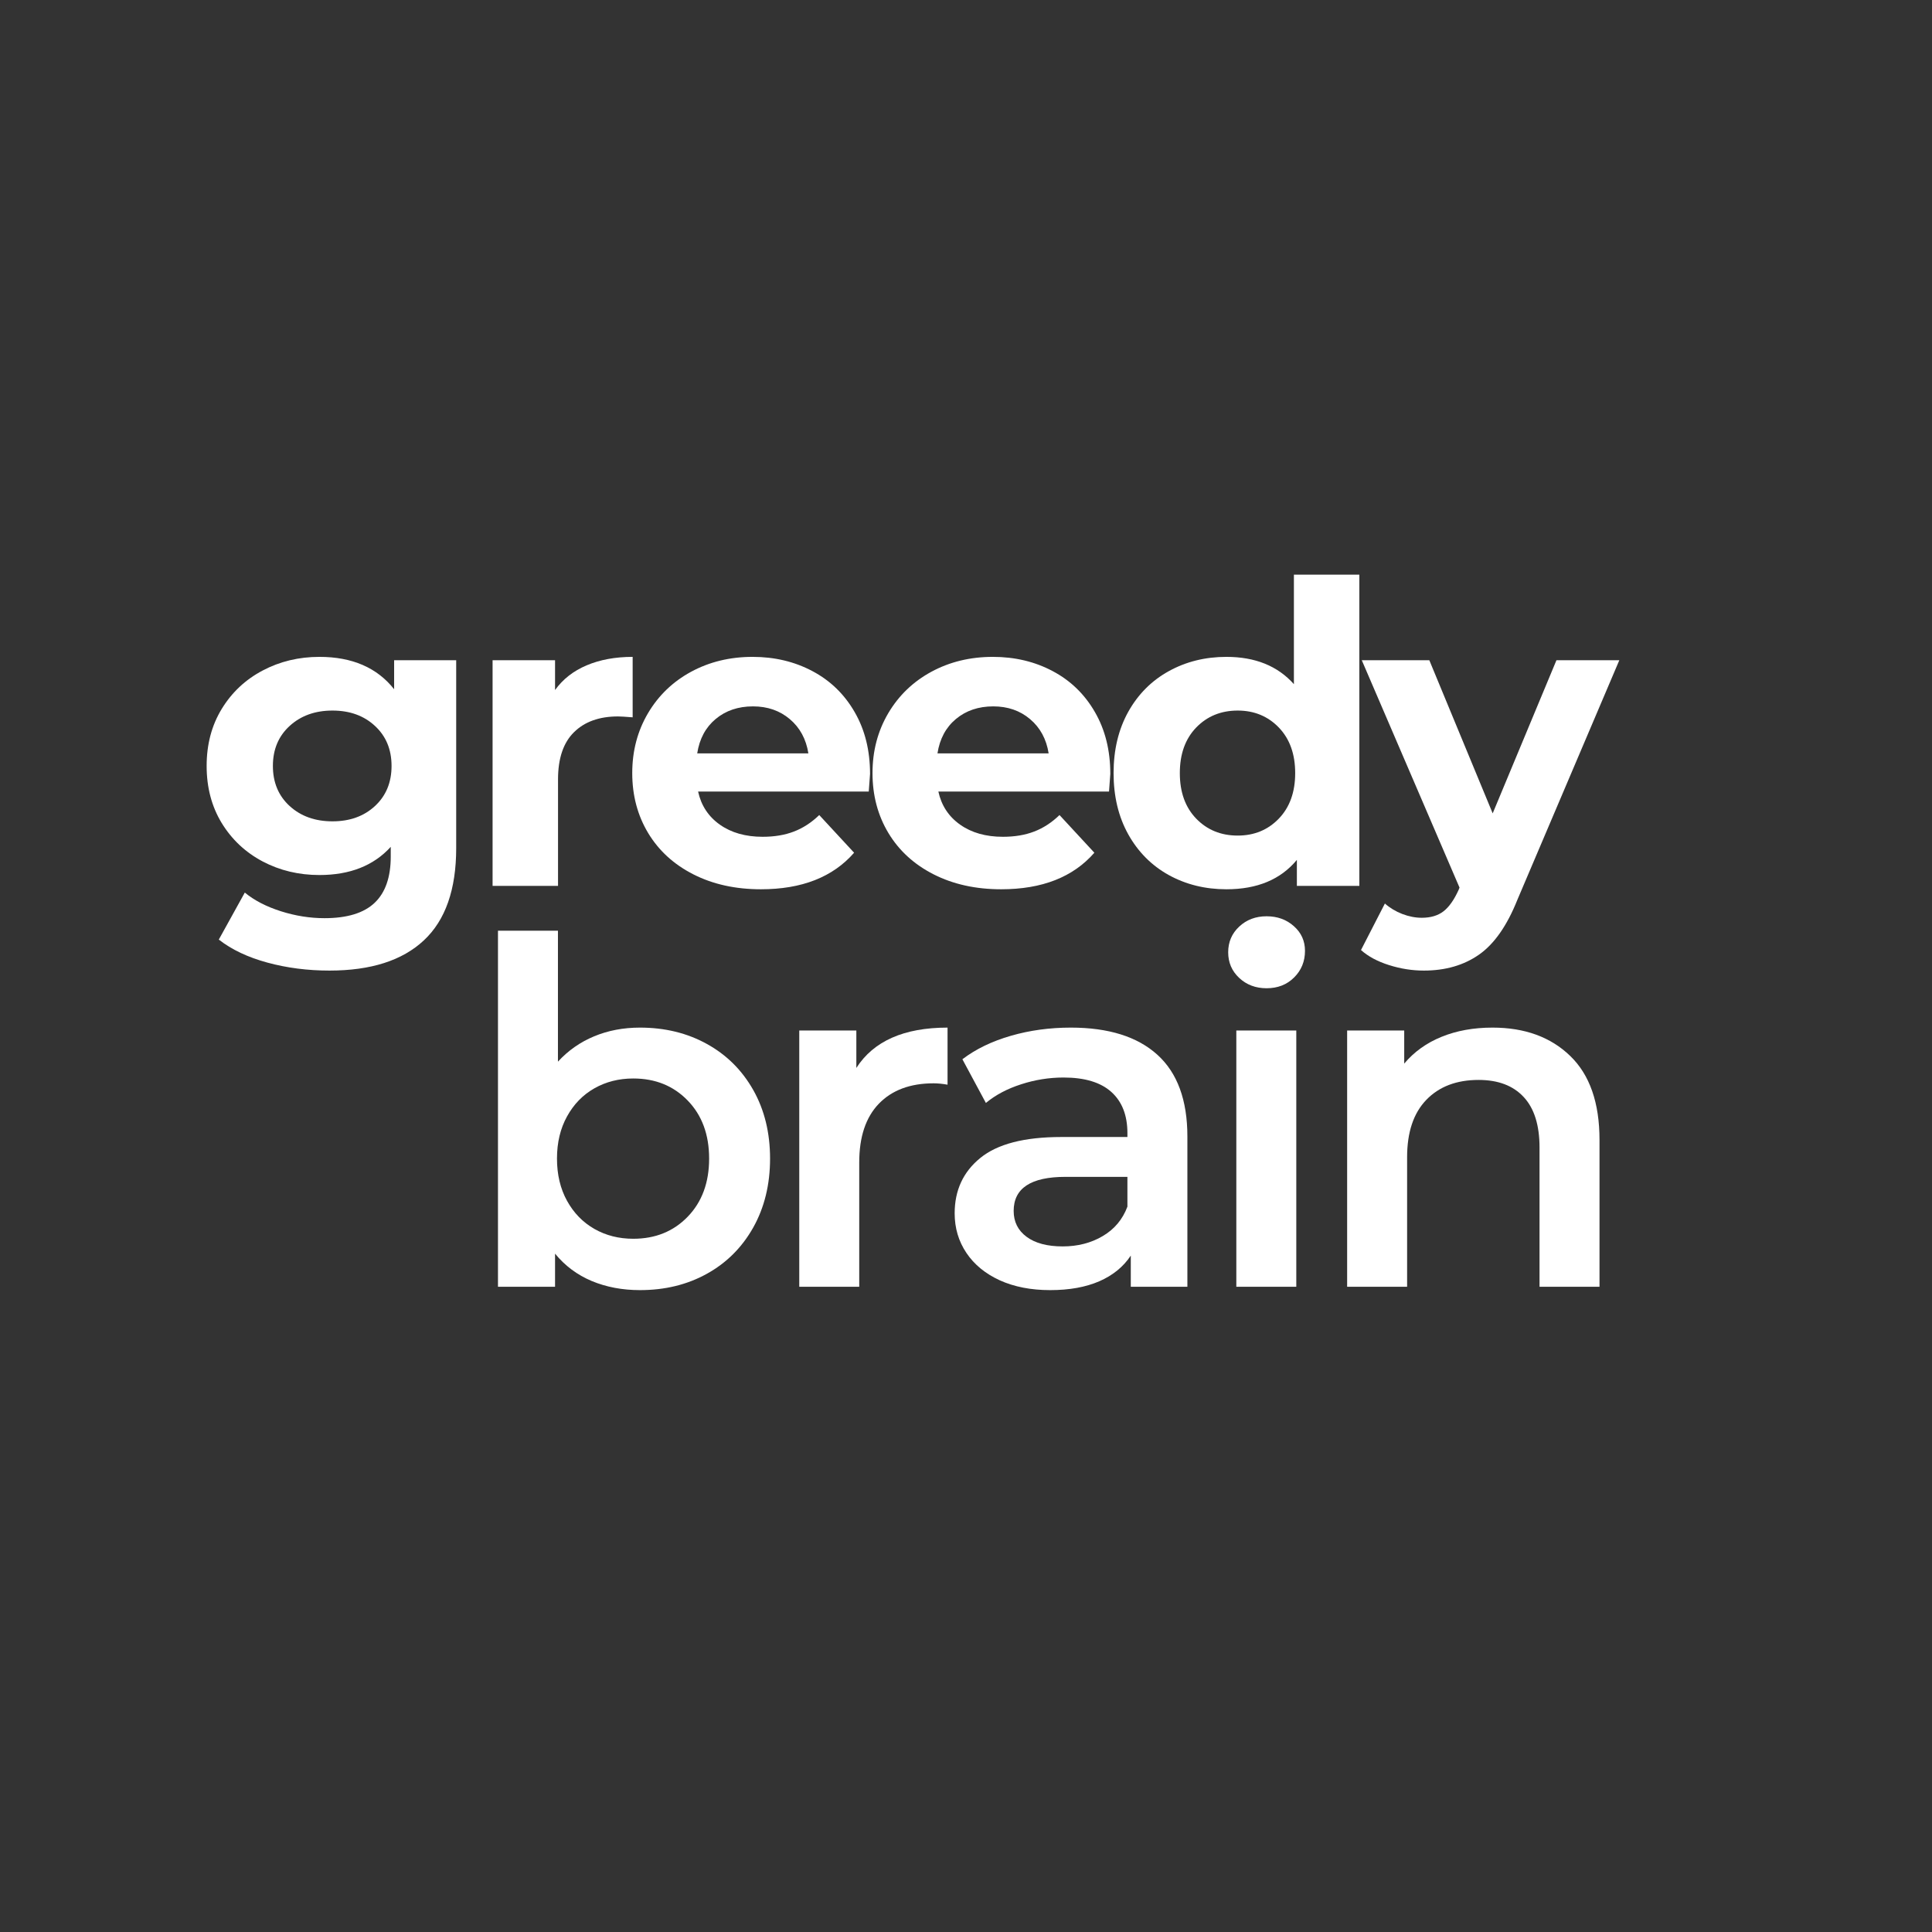
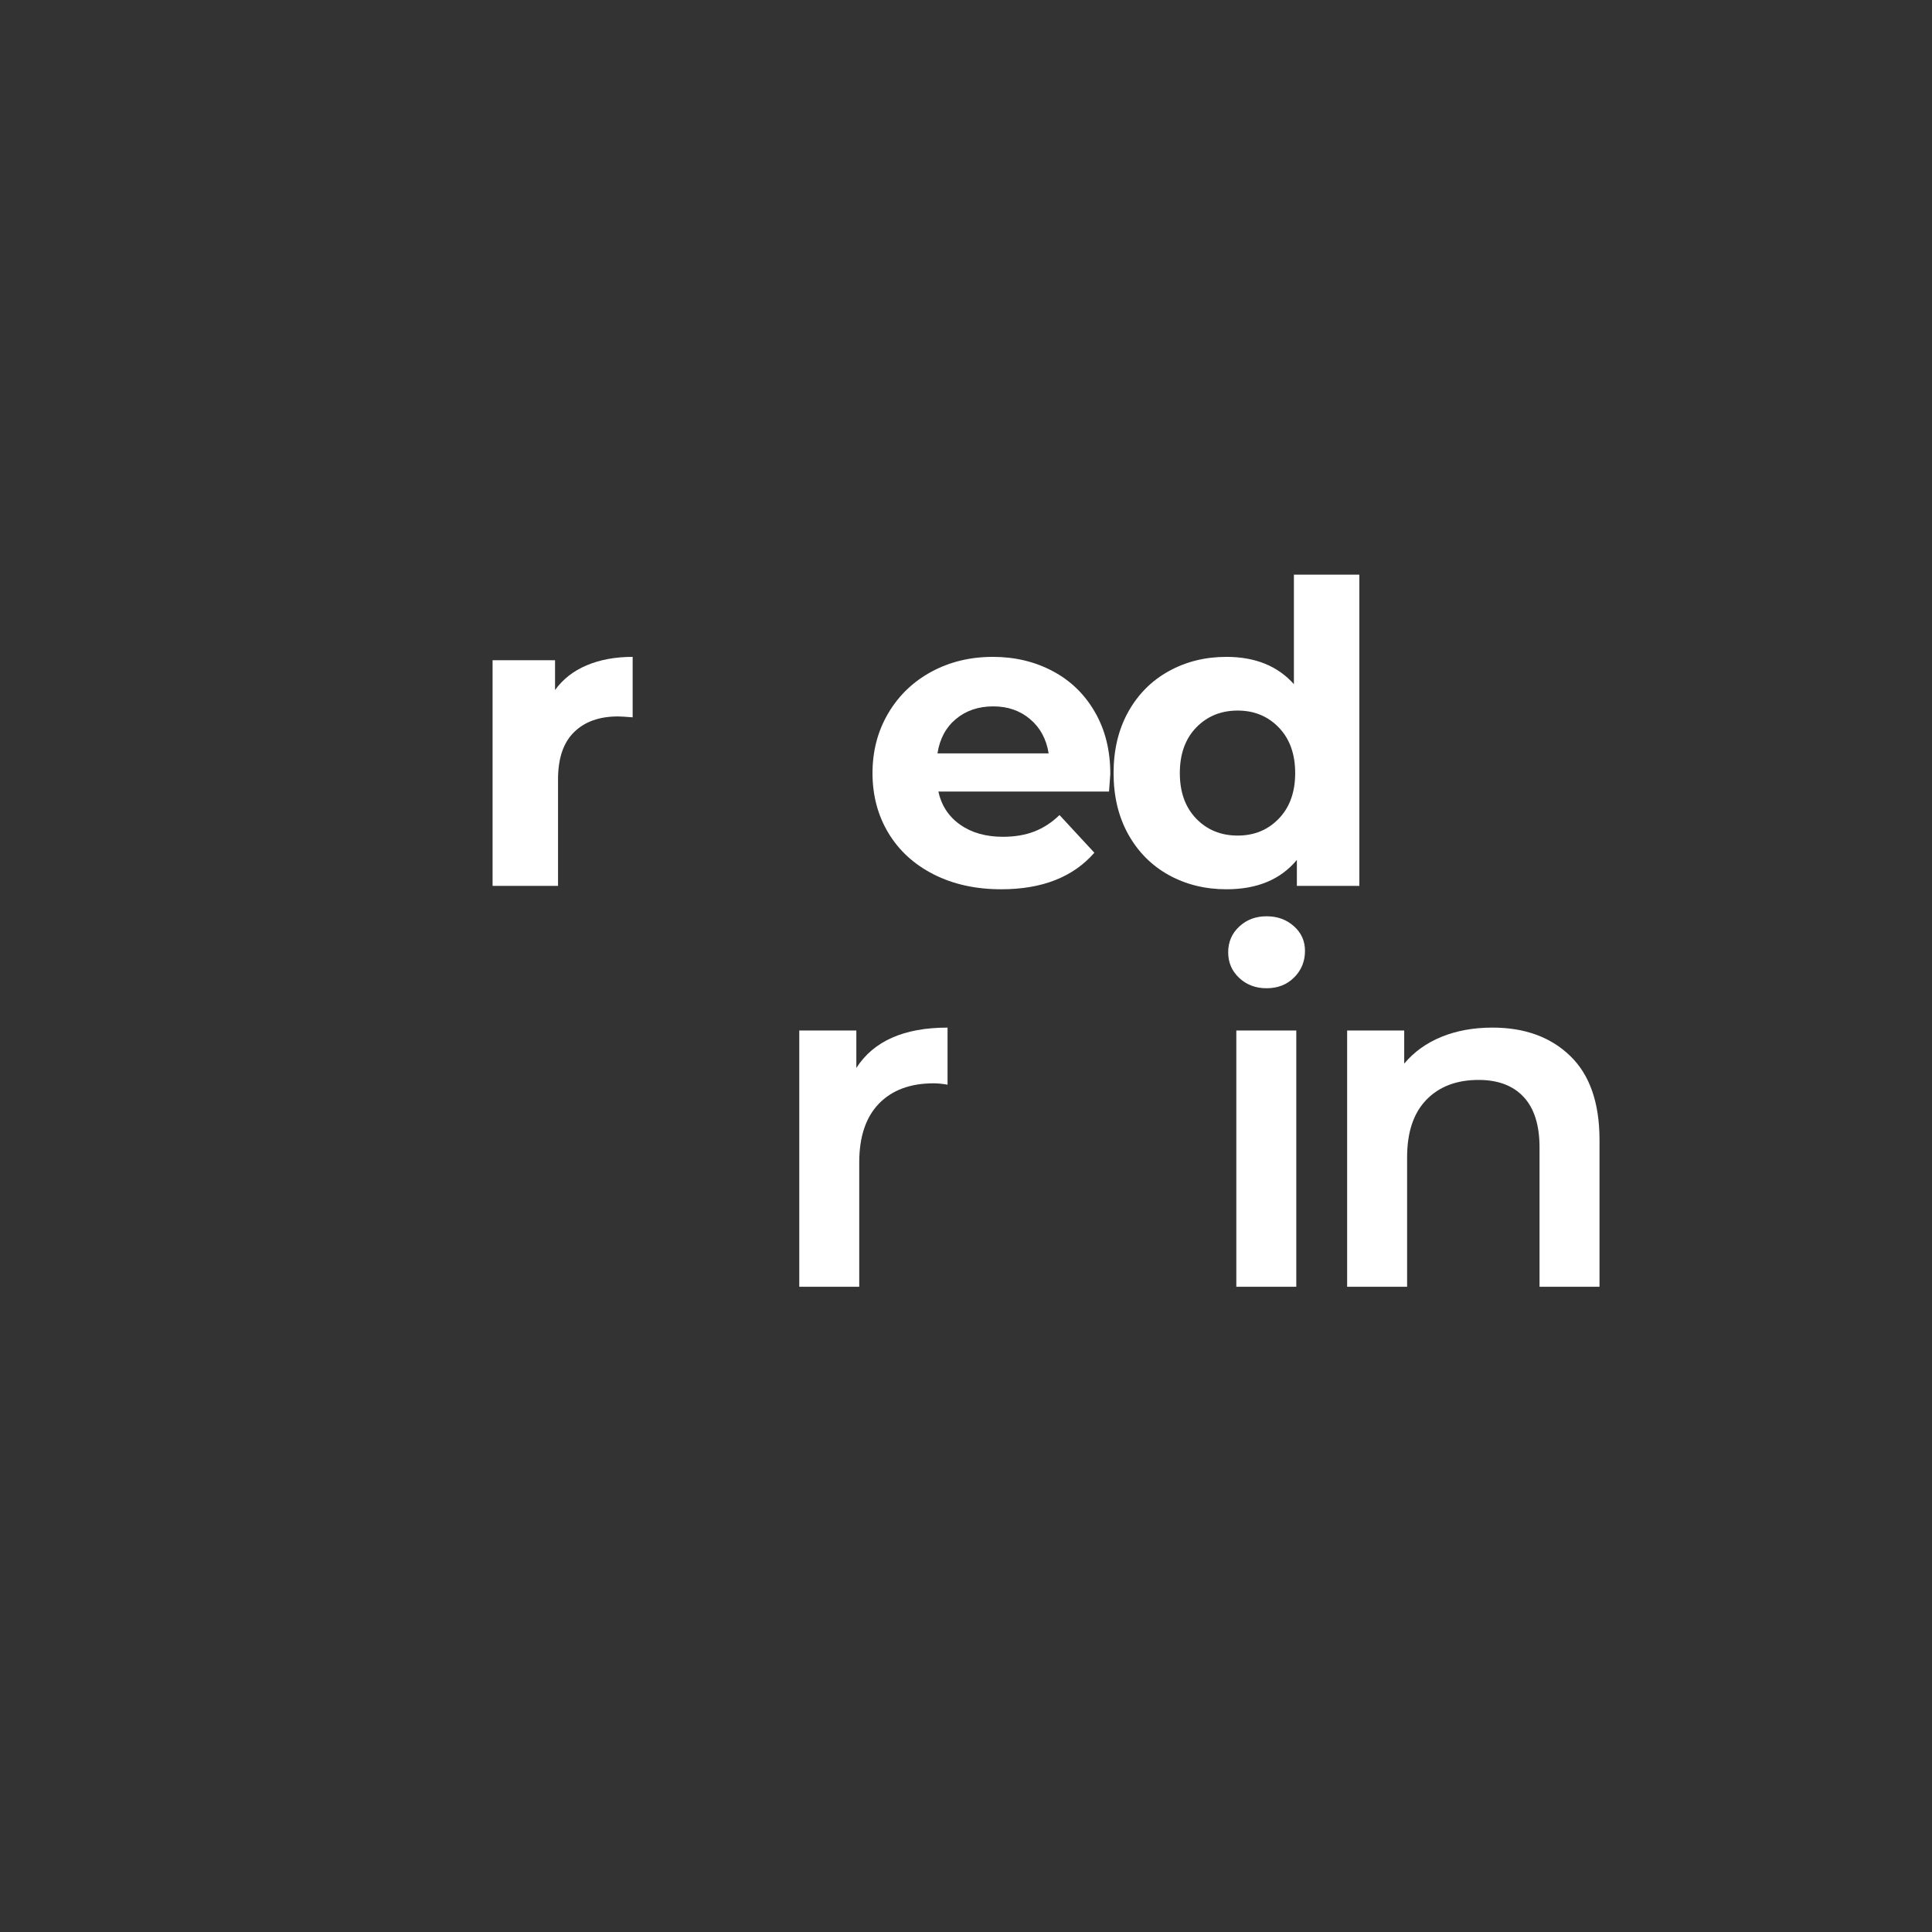
<svg xmlns="http://www.w3.org/2000/svg" width="500" zoomAndPan="magnify" viewBox="0 0 375 375" height="500" preserveAspectRatio="xMidYMid meet" version="1.0">
  <rect x="0" y="0" width="375" height="375" fill="#333333" stroke="none" />
  <defs>
    <g />
  </defs>
  <g fill="#ffffff" fill-opacity="1">
    <g transform="translate(37.5, 171.951)">
      <g>
-         <path d="M 51.047 -43.797 L 51.047 -7.328 C 51.047 0.703 48.953 6.672 44.766 10.578 C 40.586 14.484 34.484 16.438 26.453 16.438 C 22.223 16.438 18.207 15.922 14.406 14.891 C 10.602 13.859 7.457 12.367 4.969 10.422 L 10.016 1.297 C 11.859 2.816 14.191 4.023 17.016 4.922 C 19.836 5.816 22.66 6.266 25.484 6.266 C 29.879 6.266 33.117 5.273 35.203 3.297 C 37.297 1.316 38.344 -1.68 38.344 -5.703 L 38.344 -7.578 C 35.031 -3.93 30.414 -2.109 24.5 -2.109 C 20.488 -2.109 16.812 -2.988 13.469 -4.75 C 10.133 -6.52 7.488 -9.004 5.531 -12.203 C 3.582 -15.41 2.609 -19.102 2.609 -23.281 C 2.609 -27.457 3.582 -31.145 5.531 -34.344 C 7.488 -37.551 10.133 -40.035 13.469 -41.797 C 16.812 -43.566 20.488 -44.453 24.5 -44.453 C 30.852 -44.453 35.688 -42.359 39 -38.172 L 39 -43.797 Z M 27.031 -12.531 C 30.395 -12.531 33.145 -13.52 35.281 -15.5 C 37.426 -17.488 38.5 -20.082 38.5 -23.281 C 38.5 -26.477 37.426 -29.066 35.281 -31.047 C 33.145 -33.035 30.395 -34.031 27.031 -34.031 C 23.664 -34.031 20.895 -33.035 18.719 -31.047 C 16.551 -29.066 15.469 -26.477 15.469 -23.281 C 15.469 -20.082 16.551 -17.488 18.719 -15.5 C 20.895 -13.52 23.664 -12.531 27.031 -12.531 Z M 27.031 -12.531 " />
-       </g>
+         </g>
    </g>
  </g>
  <g fill="#ffffff" fill-opacity="1">
    <g transform="translate(89.751, 171.951)">
      <g>
        <path d="M 17.984 -38.016 C 19.504 -40.129 21.551 -41.727 24.125 -42.812 C 26.707 -43.906 29.68 -44.453 33.047 -44.453 L 33.047 -32.719 C 31.641 -32.832 30.691 -32.891 30.203 -32.891 C 26.566 -32.891 23.719 -31.867 21.656 -29.828 C 19.594 -27.797 18.562 -24.742 18.562 -20.672 L 18.562 0 L 5.859 0 L 5.859 -43.797 L 17.984 -43.797 Z M 17.984 -38.016 " />
      </g>
    </g>
  </g>
  <g fill="#ffffff" fill-opacity="1">
    <g transform="translate(120.109, 171.951)">
      <g>
-         <path d="M 48.766 -21.734 C 48.766 -21.566 48.68 -20.426 48.516 -18.312 L 15.391 -18.312 C 15.984 -15.602 17.391 -13.461 19.609 -11.891 C 21.836 -10.316 24.609 -9.531 27.922 -9.531 C 30.203 -9.531 32.223 -9.867 33.984 -10.547 C 35.754 -11.223 37.395 -12.289 38.906 -13.75 L 45.672 -6.438 C 41.547 -1.707 35.52 0.656 27.594 0.656 C 22.656 0.656 18.285 -0.305 14.484 -2.234 C 10.691 -4.16 7.766 -6.832 5.703 -10.25 C 3.641 -13.676 2.609 -17.555 2.609 -21.891 C 2.609 -26.18 3.625 -30.051 5.656 -33.5 C 7.688 -36.945 10.477 -39.633 14.031 -41.562 C 17.594 -43.488 21.57 -44.453 25.969 -44.453 C 30.258 -44.453 34.141 -43.523 37.609 -41.672 C 41.078 -39.828 43.801 -37.18 45.781 -33.734 C 47.77 -30.297 48.766 -26.297 48.766 -21.734 Z M 26.047 -34.844 C 23.172 -34.844 20.754 -34.023 18.797 -32.391 C 16.848 -30.766 15.656 -28.539 15.219 -25.719 L 36.797 -25.719 C 36.359 -28.488 35.16 -30.703 33.203 -32.359 C 31.254 -34.016 28.867 -34.844 26.047 -34.844 Z M 26.047 -34.844 " />
-       </g>
+         </g>
    </g>
  </g>
  <g fill="#ffffff" fill-opacity="1">
    <g transform="translate(166.744, 171.951)">
      <g>
        <path d="M 48.766 -21.734 C 48.766 -21.566 48.68 -20.426 48.516 -18.312 L 15.391 -18.312 C 15.984 -15.602 17.391 -13.461 19.609 -11.891 C 21.836 -10.316 24.609 -9.531 27.922 -9.531 C 30.203 -9.531 32.223 -9.867 33.984 -10.547 C 35.754 -11.223 37.395 -12.289 38.906 -13.75 L 45.672 -6.438 C 41.547 -1.707 35.52 0.656 27.594 0.656 C 22.656 0.656 18.285 -0.305 14.484 -2.234 C 10.691 -4.16 7.766 -6.832 5.703 -10.25 C 3.641 -13.676 2.609 -17.555 2.609 -21.891 C 2.609 -26.18 3.625 -30.051 5.656 -33.5 C 7.688 -36.945 10.477 -39.633 14.031 -41.562 C 17.594 -43.488 21.57 -44.453 25.969 -44.453 C 30.258 -44.453 34.141 -43.523 37.609 -41.672 C 41.078 -39.828 43.801 -37.18 45.781 -33.734 C 47.77 -30.297 48.766 -26.297 48.766 -21.734 Z M 26.047 -34.844 C 23.172 -34.844 20.754 -34.023 18.797 -32.391 C 16.848 -30.766 15.656 -28.539 15.219 -25.719 L 36.797 -25.719 C 36.359 -28.488 35.16 -30.703 33.203 -32.359 C 31.254 -34.016 28.867 -34.844 26.047 -34.844 Z M 26.047 -34.844 " />
      </g>
    </g>
  </g>
  <g fill="#ffffff" fill-opacity="1">
    <g transform="translate(213.379, 171.951)">
      <g>
        <path d="M 50.469 -60.406 L 50.469 0 L 38.344 0 L 38.344 -5.047 C 35.195 -1.242 30.641 0.656 24.672 0.656 C 20.547 0.656 16.812 -0.266 13.469 -2.109 C 10.133 -3.961 7.516 -6.598 5.609 -10.016 C 3.711 -13.43 2.766 -17.391 2.766 -21.891 C 2.766 -26.398 3.711 -30.363 5.609 -33.781 C 7.516 -37.195 10.133 -39.828 13.469 -41.672 C 16.812 -43.523 20.547 -44.453 24.672 -44.453 C 30.254 -44.453 34.617 -42.688 37.766 -39.156 L 37.766 -60.406 Z M 26.859 -9.766 C 30.066 -9.766 32.727 -10.863 34.844 -13.062 C 36.957 -15.258 38.016 -18.203 38.016 -21.891 C 38.016 -25.586 36.957 -28.535 34.844 -30.734 C 32.727 -32.93 30.066 -34.031 26.859 -34.031 C 23.609 -34.031 20.922 -32.93 18.797 -30.734 C 16.68 -28.535 15.625 -25.586 15.625 -21.891 C 15.625 -18.203 16.68 -15.258 18.797 -13.062 C 20.922 -10.863 23.609 -9.766 26.859 -9.766 Z M 26.859 -9.766 " />
      </g>
    </g>
  </g>
  <g fill="#ffffff" fill-opacity="1">
    <g transform="translate(264.979, 171.951)">
      <g>
-         <path d="M 49.328 -43.797 L 29.547 2.688 C 27.535 7.727 25.051 11.281 22.094 13.344 C 19.145 15.406 15.578 16.438 11.391 16.438 C 9.117 16.438 6.867 16.082 4.641 15.375 C 2.41 14.676 0.594 13.703 -0.812 12.453 L 3.828 3.422 C 4.805 4.285 5.93 4.961 7.203 5.453 C 8.484 5.941 9.742 6.188 10.984 6.188 C 12.723 6.188 14.133 5.766 15.219 4.922 C 16.301 4.078 17.281 2.68 18.156 0.734 L 18.312 0.328 L -0.656 -43.797 L 12.453 -43.797 L 24.75 -14.078 L 37.125 -43.797 Z M 49.328 -43.797 " />
-       </g>
+         </g>
    </g>
  </g>
  <g fill="#ffffff" fill-opacity="1">
    <g transform="translate(89.016, 249.755)">
      <g>
-         <path d="M 35.203 -50.297 C 40.047 -50.297 44.375 -49.238 48.188 -47.125 C 52.008 -45.02 55.008 -42.039 57.188 -38.188 C 59.363 -34.332 60.453 -29.895 60.453 -24.875 C 60.453 -19.844 59.363 -15.383 57.188 -11.5 C 55.008 -7.625 52.008 -4.629 48.188 -2.516 C 44.375 -0.398 40.047 0.656 35.203 0.656 C 31.785 0.656 28.664 0.066 25.844 -1.109 C 23.02 -2.297 20.645 -4.066 18.719 -6.422 L 18.719 0 L 7.641 0 L 7.641 -69.109 L 19.281 -69.109 L 19.281 -43.688 C 21.27 -45.852 23.613 -47.492 26.312 -48.609 C 29.008 -49.734 31.973 -50.297 35.203 -50.297 Z M 33.906 -9.312 C 38.188 -9.312 41.707 -10.738 44.469 -13.594 C 47.238 -16.457 48.625 -20.219 48.625 -24.875 C 48.625 -29.531 47.238 -33.285 44.469 -36.141 C 41.707 -38.992 38.188 -40.422 33.906 -40.422 C 31.113 -40.422 28.598 -39.785 26.359 -38.516 C 24.117 -37.242 22.348 -35.426 21.047 -33.062 C 19.742 -30.707 19.094 -27.977 19.094 -24.875 C 19.094 -21.77 19.742 -19.035 21.047 -16.672 C 22.348 -14.316 24.117 -12.5 26.359 -11.219 C 28.598 -9.945 31.113 -9.312 33.906 -9.312 Z M 33.906 -9.312 " />
-       </g>
+         </g>
    </g>
  </g>
  <g fill="#ffffff" fill-opacity="1">
    <g transform="translate(147.496, 249.755)">
      <g>
        <path d="M 18.719 -42.469 C 22.07 -47.688 27.973 -50.297 36.422 -50.297 L 36.422 -39.219 C 35.422 -39.395 34.52 -39.484 33.719 -39.484 C 29.188 -39.484 25.645 -38.164 23.094 -35.531 C 20.551 -32.895 19.281 -29.094 19.281 -24.125 L 19.281 0 L 7.641 0 L 7.641 -49.734 L 18.719 -49.734 Z M 18.719 -42.469 " />
      </g>
    </g>
  </g>
  <g fill="#ffffff" fill-opacity="1">
    <g transform="translate(181.205, 249.755)">
      <g>
-         <path d="M 26.641 -50.297 C 33.961 -50.297 39.562 -48.539 43.438 -45.031 C 47.32 -41.52 49.266 -36.227 49.266 -29.156 L 49.266 0 L 38.281 0 L 38.281 -6.047 C 36.852 -3.879 34.816 -2.219 32.172 -1.062 C 29.535 0.082 26.359 0.656 22.641 0.656 C 18.91 0.656 15.645 0.02 12.844 -1.25 C 10.051 -2.531 7.895 -4.301 6.375 -6.562 C 4.852 -8.832 4.094 -11.395 4.094 -14.25 C 4.094 -18.719 5.754 -22.301 9.078 -25 C 12.398 -27.707 17.633 -29.062 24.781 -29.062 L 37.625 -29.062 L 37.625 -29.812 C 37.625 -33.281 36.582 -35.945 34.5 -37.812 C 32.426 -39.676 29.336 -40.609 25.234 -40.609 C 22.441 -40.609 19.695 -40.172 17 -39.297 C 14.301 -38.43 12.02 -37.223 10.156 -35.672 L 5.594 -44.156 C 8.195 -46.133 11.328 -47.648 14.984 -48.703 C 18.648 -49.766 22.535 -50.297 26.641 -50.297 Z M 25.062 -7.828 C 27.977 -7.828 30.566 -8.492 32.828 -9.828 C 35.098 -11.16 36.695 -13.066 37.625 -15.547 L 37.625 -21.328 L 25.609 -21.328 C 18.898 -21.328 15.547 -19.125 15.547 -14.719 C 15.547 -12.602 16.383 -10.926 18.062 -9.688 C 19.738 -8.445 22.07 -7.828 25.062 -7.828 Z M 25.062 -7.828 " />
-       </g>
+         </g>
    </g>
  </g>
  <g fill="#ffffff" fill-opacity="1">
    <g transform="translate(232.328, 249.755)">
      <g>
        <path d="M 7.641 -49.734 L 19.281 -49.734 L 19.281 0 L 7.641 0 Z M 13.516 -57.938 C 11.398 -57.938 9.629 -58.602 8.203 -59.938 C 6.773 -61.27 6.062 -62.93 6.062 -64.922 C 6.062 -66.91 6.773 -68.57 8.203 -69.906 C 9.629 -71.238 11.398 -71.906 13.516 -71.906 C 15.617 -71.906 17.383 -71.266 18.812 -69.984 C 20.25 -68.711 20.969 -67.117 20.969 -65.203 C 20.969 -63.148 20.266 -61.426 18.859 -60.031 C 17.461 -58.633 15.68 -57.938 13.516 -57.938 Z M 13.516 -57.938 " />
      </g>
    </g>
  </g>
  <g fill="#ffffff" fill-opacity="1">
    <g transform="translate(253.838, 249.755)">
      <g>
        <path d="M 35.859 -50.297 C 42.129 -50.297 47.156 -48.461 50.938 -44.797 C 54.727 -41.141 56.625 -35.707 56.625 -28.5 L 56.625 0 L 44.984 0 L 44.984 -27.016 C 44.984 -31.359 43.957 -34.629 41.906 -36.828 C 39.863 -39.035 36.945 -40.141 33.156 -40.141 C 28.875 -40.141 25.488 -38.848 23 -36.266 C 20.52 -33.691 19.281 -29.984 19.281 -25.141 L 19.281 0 L 7.641 0 L 7.641 -49.734 L 18.719 -49.734 L 18.719 -43.312 C 20.645 -45.602 23.066 -47.336 25.984 -48.516 C 28.898 -49.703 32.191 -50.297 35.859 -50.297 Z M 35.859 -50.297 " />
      </g>
    </g>
  </g>
</svg>